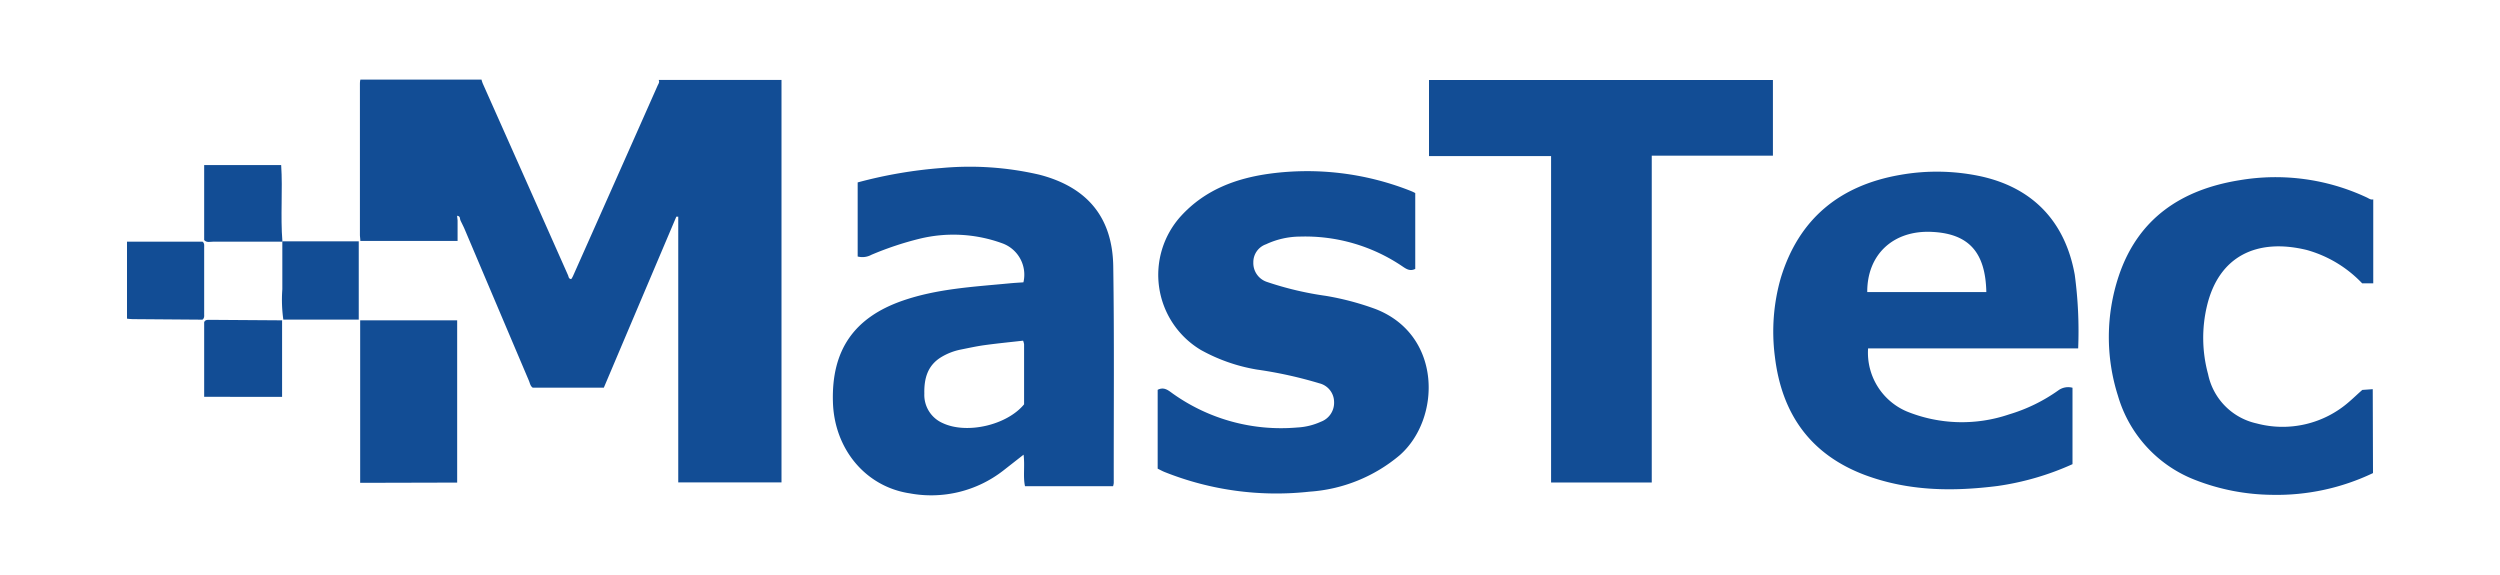
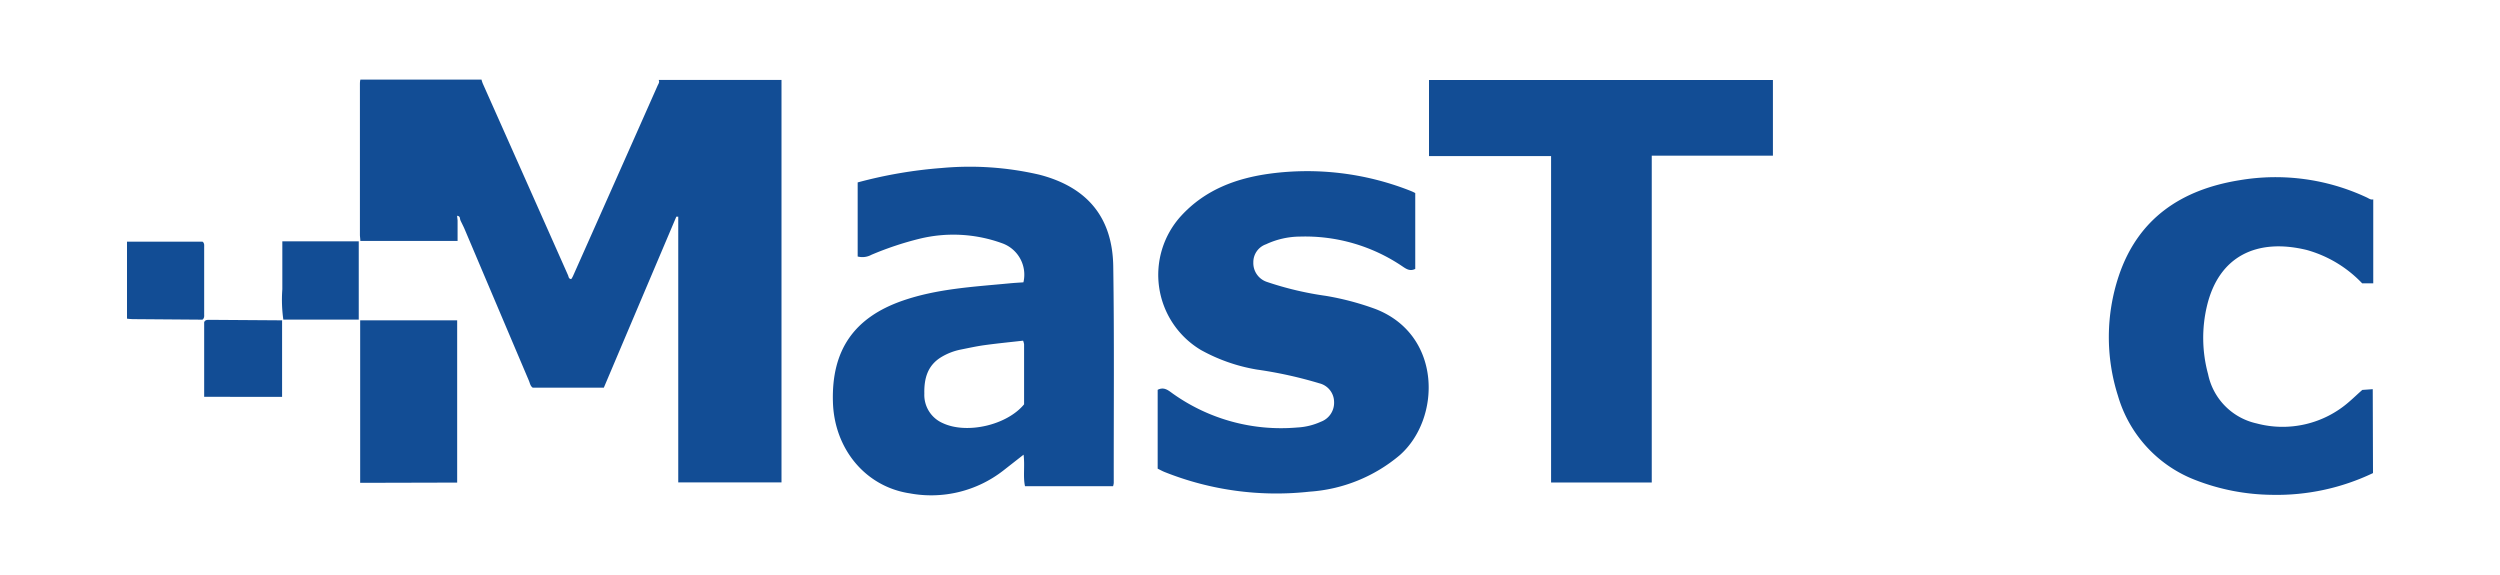
<svg xmlns="http://www.w3.org/2000/svg" id="Layer_1" data-name="Layer 1" viewBox="0 0 300 69">
  <defs>
    <style>.cls-1{fill:#124d95;}</style>
  </defs>
  <path class="cls-1" d="M54.91,26.45v2.46H43.24c0-.27-.05-.51-.05-.74q0-9,0-18c0-.2,0-.41.06-.62H57.78a3.52,3.52,0,0,0,.16.49q5.12,11.49,10.23,23c.07.16.06.43.38.45a2.33,2.33,0,0,0,.2-.34q5.09-11.43,10.16-22.87c.1-.22.27-.43.13-.69H93.78V57.89H81.39V26l-.23,0q-4.34,10.23-8.7,20.52H63.93c-.3-.19-.34-.57-.48-.88q-3.86-9.09-7.72-18.2c-.14-.32-.3-.62-.45-.94s0-.54-.43-.61Z" />
  <path class="cls-1" d="M212.75,9.6v9.08H198.21V57.9H186.13V18.73H171.48V9.6Z" />
  <path class="cls-1" d="M284.76,56.77a26.79,26.79,0,0,1-12.11,2.61,26,26,0,0,1-9.24-1.79,15.45,15.45,0,0,1-9.26-10.11,23.2,23.2,0,0,1,.11-14.39c2.33-6.92,7.56-10.36,14.52-11.47A25.8,25.8,0,0,1,284,23.69c.25.11.48.32.79.23V34h-1.33A14.56,14.56,0,0,0,276.82,30c-6-1.46-10.59.73-12,6.78a16.54,16.54,0,0,0,.15,8.12,7.62,7.62,0,0,0,5.82,5.91,12.1,12.1,0,0,0,11.12-2.61c.55-.47,1.09-1,1.57-1.41l1.25-.09Z" />
  <path class="cls-1" d="M24.29,38.36l-7.81-.06c-.41,0-.82,0-1.24-.06V29l.21,0H24.3c.25.17.2.43.2.67,0,2.7,0,5.39,0,8.09C24.51,37.94,24.53,38.19,24.29,38.36Z" />
  <path class="cls-1" d="M102.92,30.78V21.89A54.31,54.31,0,0,1,113,20.16a36.9,36.9,0,0,1,11.71.8c5.73,1.48,8.79,5.09,8.88,11,.13,8.67.05,17.33.06,26a2,2,0,0,1-.08.38H123c-.25-1.17,0-2.4-.17-3.78l-2.44,1.91a14.07,14.07,0,0,1-11.23,2.73c-5.34-.81-9.07-5.38-9.21-11-.17-6.18,2.53-10.09,8.37-12.12,4.13-1.43,8.45-1.66,12.74-2.07.59-.06,1.18-.09,1.75-.13a4,4,0,0,0-2.53-4.68,17.11,17.11,0,0,0-9.94-.55,38.06,38.06,0,0,0-5.78,1.93A2.25,2.25,0,0,1,102.92,30.78Zm19.85,10.1c-1.59.18-3.13.33-4.65.54-1,.14-1.93.35-2.89.54a7.3,7.3,0,0,0-2.24.87c-1.68,1-2.11,2.58-2.07,4.41a3.69,3.69,0,0,0,2.2,3.53c2.88,1.36,7.7.26,9.77-2.25V41.31A1.93,1.93,0,0,0,122.77,40.88Z" />
-   <path class="cls-1" d="M248.7,46.53V55.7a33.15,33.15,0,0,1-9,2.62C234.3,59,229,58.94,223.79,57c-6.56-2.47-10-7.36-10.81-14.25a23.39,23.39,0,0,1,.71-9.38c2.16-7.1,7.06-11.1,14.26-12.37a25.2,25.2,0,0,1,9.52.11c6.41,1.33,10.35,5.44,11.5,11.86a50.69,50.69,0,0,1,.41,8.84H224.17a7.66,7.66,0,0,0,4.66,7.57,17.57,17.57,0,0,0,12.25.35,20.11,20.11,0,0,0,5.94-2.9A2,2,0,0,1,248.7,46.53ZM238.36,35.05c-.1-4.78-2.11-7-6.48-7.22-4.64-.25-7.83,2.67-7.81,7.22Z" />
  <path class="cls-1" d="M169.83,23.17v9.1c-.64.32-1.09,0-1.56-.32A20.79,20.79,0,0,0,156,28.39a9.72,9.72,0,0,0-4.07.92,2.27,2.27,0,0,0-1.53,2.18,2.38,2.38,0,0,0,1.63,2.34,38.86,38.86,0,0,0,7.05,1.67,33.09,33.09,0,0,1,6,1.59c8,3.12,7.86,13.17,2.88,17.54A18.73,18.73,0,0,1,157.14,59a36.17,36.17,0,0,1-17.34-2.34c-.29-.11-.57-.27-.88-.42V46.78c.71-.37,1.2,0,1.73.39a22.39,22.39,0,0,0,15,4.13,7.75,7.75,0,0,0,2.85-.69,2.42,2.42,0,0,0,1.59-2.38A2.32,2.32,0,0,0,158.33,46a50.57,50.57,0,0,0-7.49-1.65A20.94,20.94,0,0,1,144.11,42a10.5,10.5,0,0,1-2.38-16.09c2.88-3.14,6.61-4.53,10.71-5.08a33.73,33.73,0,0,1,16.64,2C169.31,22.92,169.53,23,169.83,23.17Z" />
  <path class="cls-1" d="M43.22,57.94V38.44H54.86V57.91Z" />
  <path class="cls-1" d="M24.5,38.66c.12-.29.37-.28.62-.28l8.73.06v9.18H24.5Z" />
-   <path class="cls-1" d="M33.89,29l-8.3,0c-.37,0-.78.15-1.09-.19v-9h9.24C33.94,22.8,33.64,25.9,33.89,29Z" />
  <path class="cls-1" d="M34,38.35a17,17,0,0,1-.12-3.64c0-1.91,0-3.83,0-5.75h9.17v9.39Z" />
</svg>